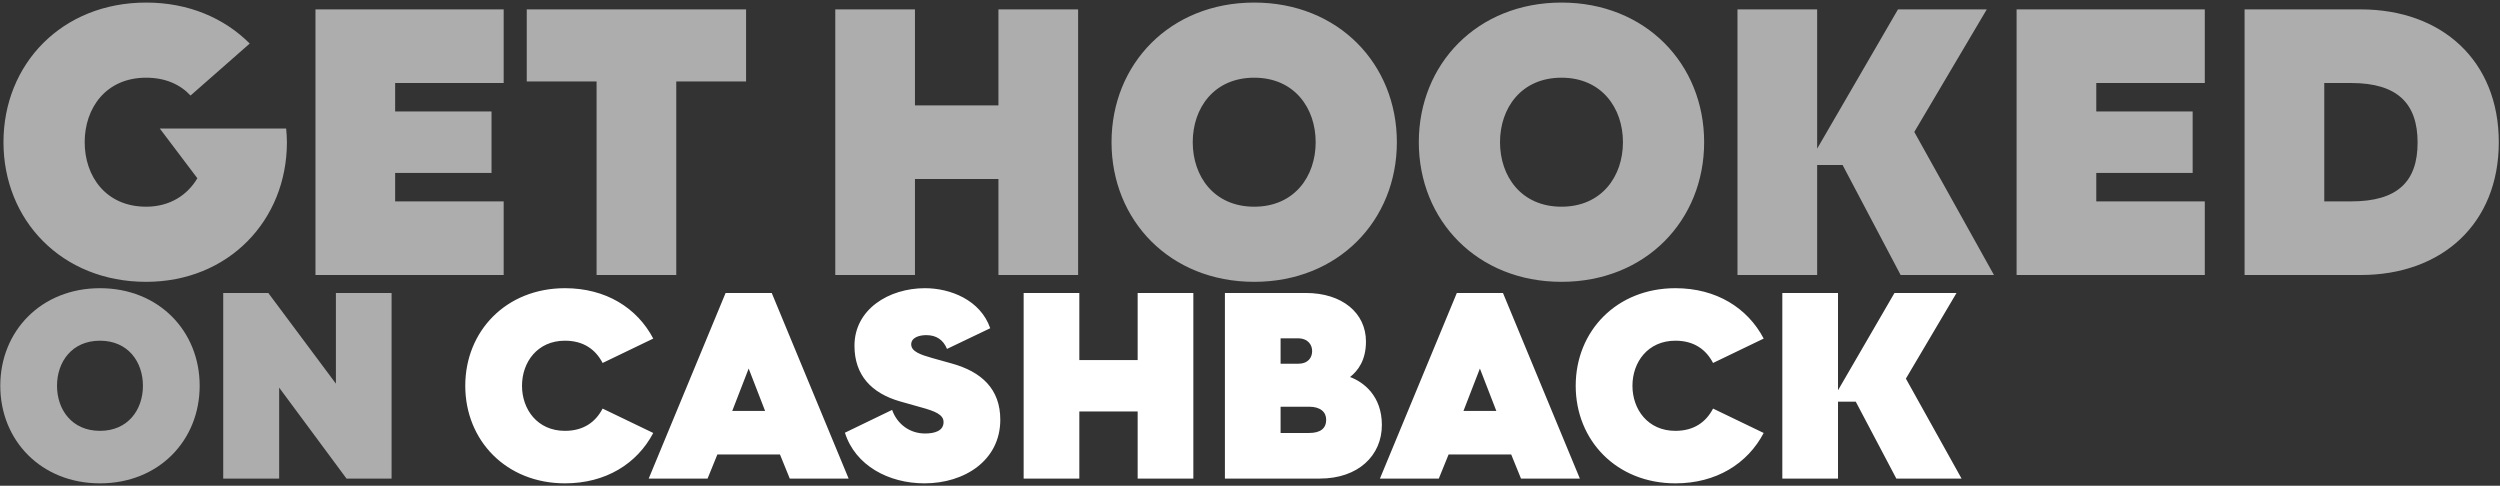
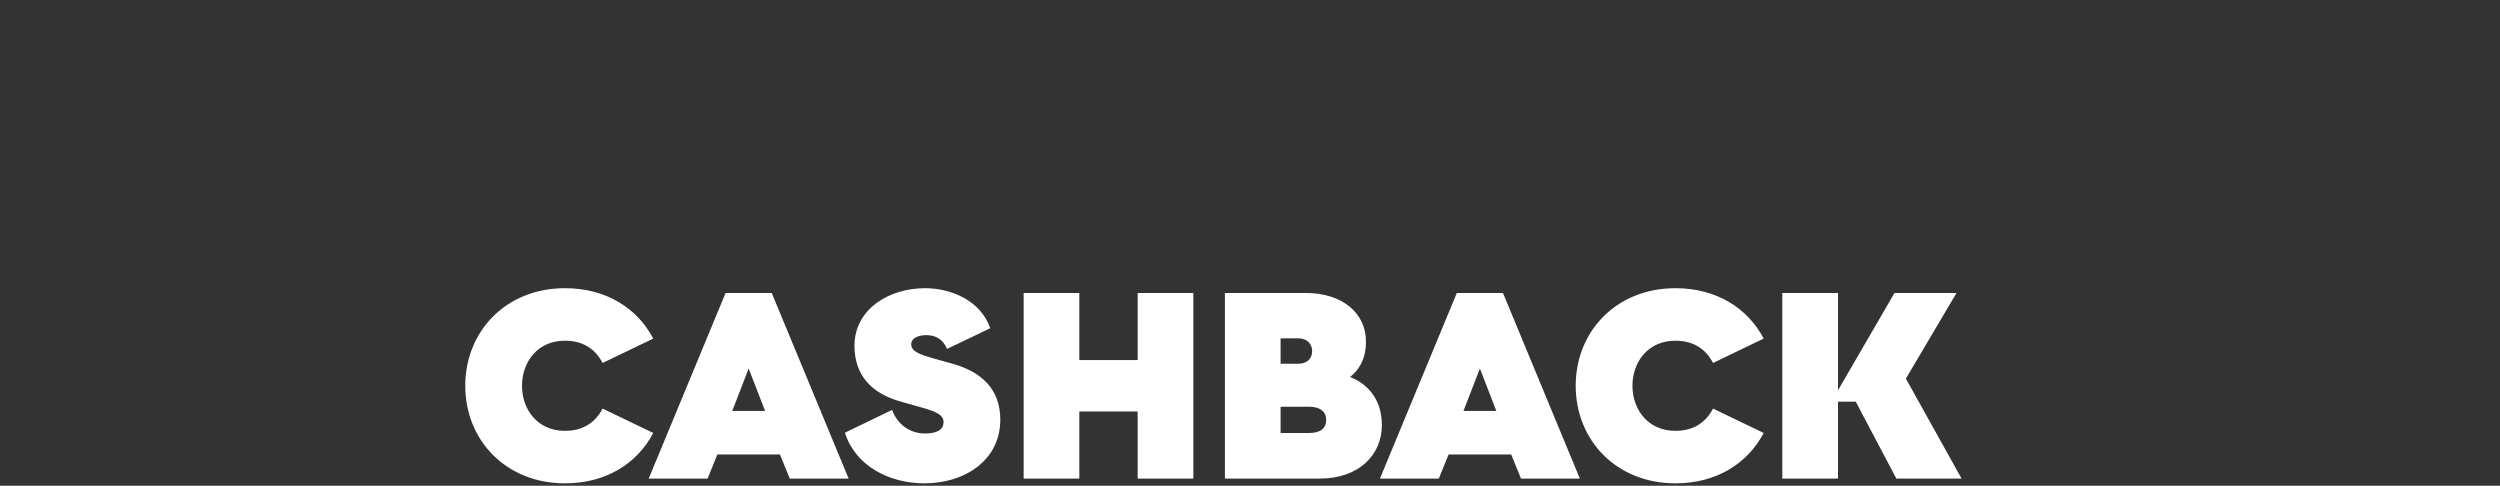
<svg xmlns="http://www.w3.org/2000/svg" width="700" height="136" viewBox="0 0 700 136" fill="none">
  <rect x="0" y="0" width="700" height="136" fill="#333333" stroke="none" />
  <g clip-path="url(#clip0_4449_32466)">
-     <path d="M80.124 35.992C80.23 37.054 80.336 38.648 80.336 39.816C80.336 61.702 63.975 78.912 40.921 78.912C17.336 78.912 0.975 61.702 0.975 39.816C0.975 17.931 17.336 0.72 40.921 0.72C52.82 0.72 62.807 5.076 69.925 12.194L53.351 26.749C50.483 23.668 46.34 21.755 40.921 21.755C29.66 21.755 23.71 30.255 23.71 39.816C23.71 49.378 29.66 57.877 40.921 57.877C47.614 57.877 52.502 54.584 55.264 49.909L44.746 35.992H80.124ZM88.333 2.632H141.028V23.243H110.643V31.211H137.628V48.422H110.643V56.389H141.028V77H88.333V2.632ZM167.042 22.818H147.493V2.632H208.9V22.818H189.352V77H167.042V22.818ZM233.878 2.632H256.188V29.511H279.561V2.632H301.871V77H279.561V50.121H256.188V77H233.878V2.632ZM351.176 78.912C327.591 78.912 311.23 61.702 311.23 39.816C311.23 17.931 327.591 0.72 351.176 0.72C374.762 0.72 391.122 17.931 391.122 39.816C391.122 61.702 374.762 78.912 351.176 78.912ZM351.176 57.877C362.438 57.877 368.387 49.378 368.387 39.816C368.387 30.255 362.438 21.755 351.176 21.755C339.915 21.755 333.965 30.255 333.965 39.816C333.965 49.378 339.915 57.877 351.176 57.877ZM437.214 78.912C413.629 78.912 397.268 61.702 397.268 39.816C397.268 17.931 413.629 0.72 437.214 0.72C460.8 0.72 477.161 17.931 477.161 39.816C477.161 61.702 460.8 78.912 437.214 78.912ZM437.214 57.877C448.476 57.877 454.425 49.378 454.425 39.816C454.425 30.255 448.476 21.755 437.214 21.755C425.953 21.755 420.003 30.255 420.003 39.816C420.003 49.378 425.953 57.877 437.214 57.877ZM486.493 77V2.632H508.804V41.622L531.433 2.632H556.293L536.001 36.948L558.312 77H532.177L515.922 46.191H508.804V77H486.493ZM564.646 2.632H617.341V23.243H586.957V31.211H613.942V48.422H586.957V56.389H617.341V77H564.646V2.632ZM628.482 77V2.632H660.991C683.833 2.632 699.663 17.081 699.663 39.816C699.663 62.551 683.833 77 660.991 77H628.482ZM650.792 56.389H658.335C671.297 56.389 676.927 50.865 676.927 39.922C676.927 28.98 671.297 23.243 658.335 23.243H650.792V56.389ZM27.993 135.336C11.512 135.336 0.079 123.309 0.079 108.016C0.079 92.723 11.512 80.696 27.993 80.696C44.475 80.696 55.908 92.723 55.908 108.016C55.908 123.309 44.475 135.336 27.993 135.336ZM27.993 120.637C35.863 120.637 40.02 114.698 40.02 108.016C40.02 101.334 35.863 95.395 27.993 95.395C20.124 95.395 15.966 101.334 15.966 108.016C15.966 114.698 20.124 120.637 27.993 120.637ZM97.022 134L78.165 108.536V134H62.501V82.032H75.121L94.053 107.422V82.032H109.643V134H97.022Z" fill="white" fill-opacity="0.6" />
    <path d="M158.188 135.336C141.707 135.336 130.274 123.309 130.274 108.016C130.274 92.722 141.707 80.695 158.188 80.695C169.621 80.695 178.382 86.189 182.91 94.801L168.73 101.631C166.8 97.919 163.459 95.395 158.188 95.395C150.467 95.395 146.161 101.409 146.161 108.016C146.161 114.623 150.467 120.637 158.188 120.637C163.459 120.637 166.8 118.113 168.73 114.401L182.91 121.231C178.382 129.843 169.621 135.336 158.188 135.336ZM181.639 134L203.168 82.032H216.086L237.615 134H221.134L218.387 127.244H200.867L198.12 134H181.639ZM205.024 115.069H214.23L209.627 103.19L205.024 115.069ZM258.851 135.336C248.828 135.336 239.474 130.362 236.579 121.156L249.793 114.772C251.204 118.781 254.767 121.379 258.999 121.379C261.597 121.379 264.196 120.711 264.196 118.187C264.196 116.108 261.894 115.143 257.811 114.029L252.021 112.396C244.003 110.095 239.251 105.046 239.251 96.805C239.251 86.635 248.828 80.695 258.999 80.695C266.052 80.695 274.515 83.962 277.262 91.906L265.161 97.696C264.122 95.172 262.191 93.836 259.37 93.836C257.366 93.836 255.139 94.504 255.139 96.434C255.139 98.439 257.811 99.329 260.929 100.221L266.497 101.78C274.812 104.081 280.083 108.907 280.083 117.519C280.083 128.877 270.135 135.336 258.851 135.336ZM286.622 82.032H302.212V100.815H318.545V82.032H334.135V134H318.545V115.217H302.212V134H286.622V82.032ZM342.974 134V82.032H365.617C375.862 82.032 382.469 87.674 382.469 95.618C382.469 100.889 380.242 103.784 378.015 105.566C381.801 106.977 386.924 110.837 386.924 119.004C386.924 127.541 380.316 134 369.551 134H342.974ZM358.564 101.854H363.39C366.285 101.854 367.399 100.147 367.399 98.29C367.399 96.583 366.285 94.727 363.39 94.727H358.564V101.854ZM358.564 121.231H366.582C369.7 121.231 371.333 119.969 371.333 117.519C371.333 115.366 369.7 113.881 366.582 113.881H358.564V121.231ZM386.383 134L407.913 82.032H420.831L442.36 134H425.879L423.132 127.244H405.611L402.865 134H386.383ZM409.769 115.069H418.975L414.372 103.19L409.769 115.069ZM469.112 135.336C452.63 135.336 441.197 123.309 441.197 108.016C441.197 92.722 452.63 80.695 469.112 80.695C480.545 80.695 489.305 86.189 493.834 94.801L479.654 101.631C477.724 97.919 474.383 95.395 469.112 95.395C461.391 95.395 457.085 101.409 457.085 108.016C457.085 114.623 461.391 120.637 469.112 120.637C474.383 120.637 477.724 118.113 479.654 114.401L493.834 121.231C489.305 129.843 480.545 135.336 469.112 135.336ZM499.051 134V82.032H514.642V109.278L530.455 82.032H547.827L533.647 106.012L549.238 134H530.975L519.616 112.47H514.642V134H499.051Z" fill="white" />
  </g>
  <defs>
    <clipPath id="clip0_4449_32466">
      <rect width="700" height="136" fill="white" />
    </clipPath>
  </defs>
</svg>